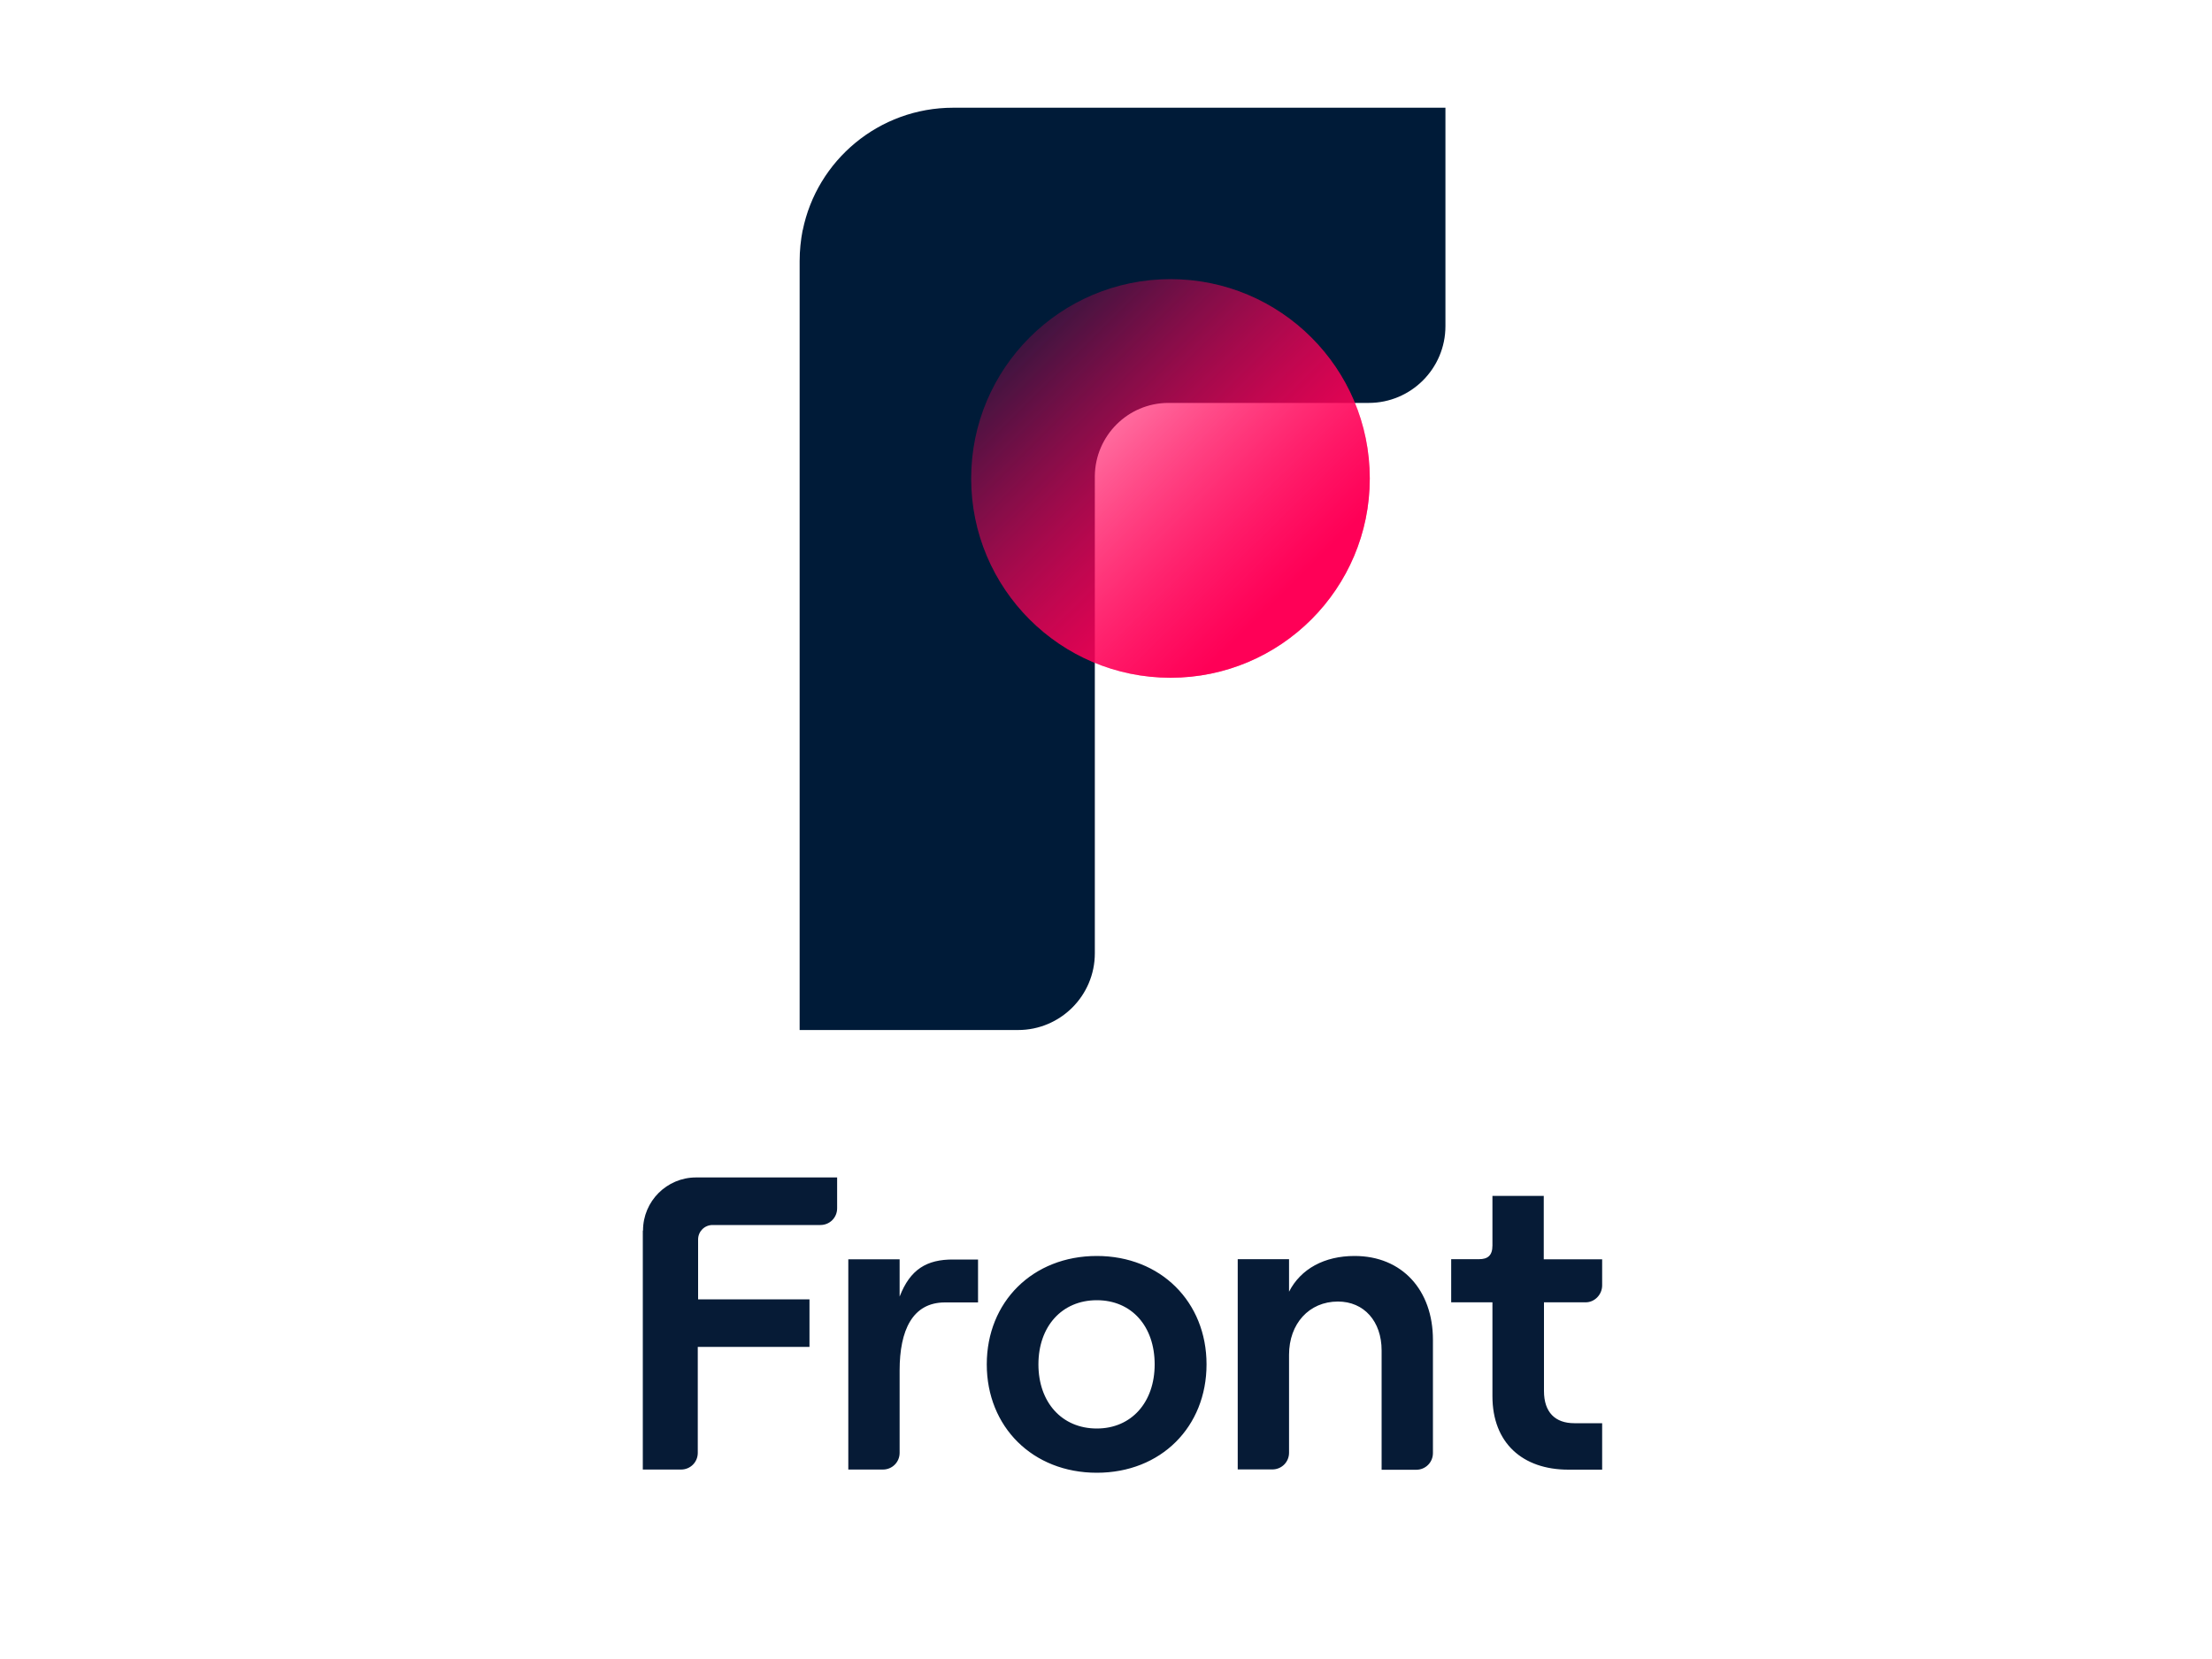
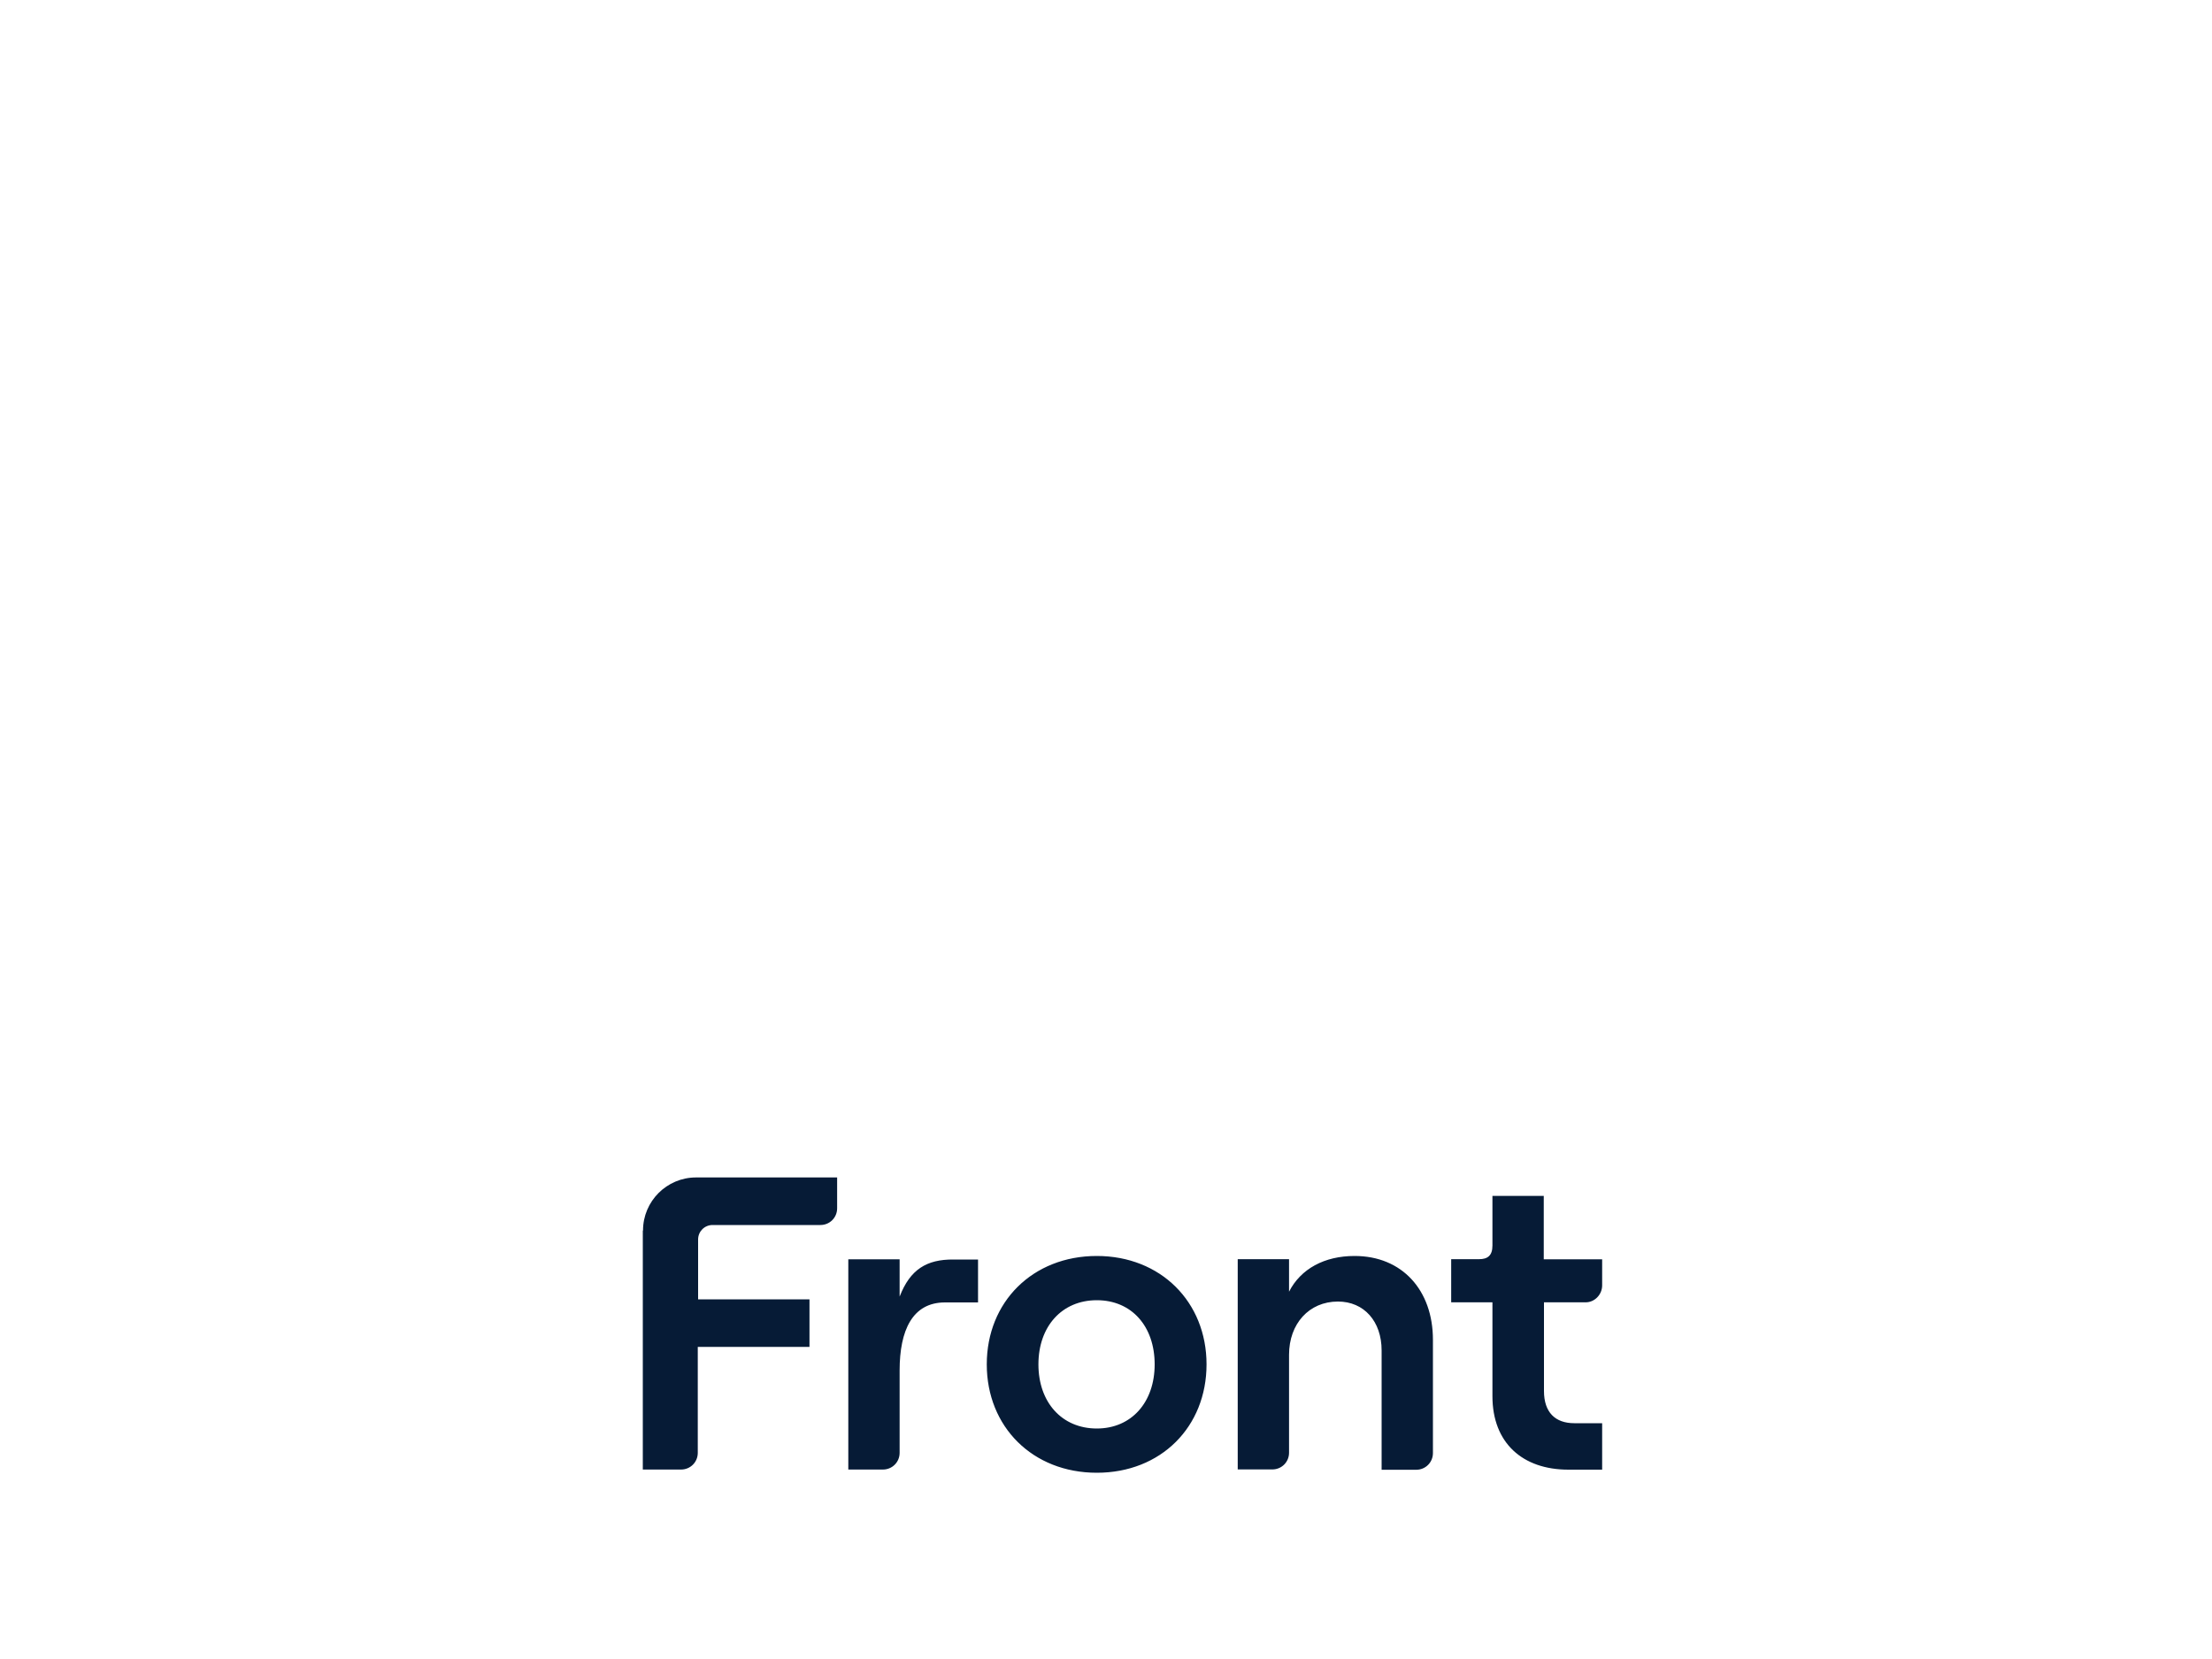
<svg xmlns="http://www.w3.org/2000/svg" data-name="Calque 2" viewBox="0 0 200 150">
  <defs>
    <linearGradient id="a" x1="-5538.43" x2="-5511.15" y1="-5142.21" y2="-5169.3" data-name="Dégradé sans nom 8" gradientTransform="rotate(90 -5308.995 259.555)" gradientUnits="userSpaceOnUse">
      <stop offset="0" stop-color="#ff0057" stop-opacity=".16" />
      <stop offset=".86" stop-color="#ff0057" />
    </linearGradient>
  </defs>
  <g data-name="Calque 1">
-     <path fill="none" d="M0 0h200v150H0z" />
    <path fill="#061b36" d="M81.34 117.22v-3.36H76.7v19.01h3.13c.84 0 1.51-.67 1.51-1.51v-7.45c0-3.63 1.16-6.15 4.1-6.15h2.99v-3.88h-2.22c-2.44-.02-3.92.91-4.86 3.33zm17.83-3.66c-5.8 0-9.95 4.15-9.95 9.8s4.15 9.8 9.95 9.8 9.92-4.15 9.92-9.8-4.15-9.8-9.92-9.8zm0 15.6c-3.16 0-5.28-2.37-5.28-5.8s2.12-5.8 5.28-5.8 5.23 2.37 5.23 5.8-2.1 5.8-5.23 5.8zm23.3-15.6c-2.72 0-4.86 1.16-5.92 3.23v-2.94h-4.64v19.01h3.13c.84 0 1.51-.67 1.51-1.51v-8.86c0-2.79 1.8-4.81 4.42-4.81 2.37 0 3.95 1.8 3.95 4.42v10.79h3.13c.84 0 1.51-.67 1.51-1.51v-10.24c0-4.49-2.79-7.58-7.08-7.58zm22.39 2.67v-2.37h-5.28v-5.73h-4.64v4.49c0 .91-.44 1.23-1.21 1.23h-2.52v3.9h3.73v8.49c0 4.22 2.72 6.64 6.86 6.64h3.06v-4.2h-2.52c-1.73 0-2.74-.99-2.74-2.91v-8.02h3.78c.79 0 1.48-.69 1.48-1.53zm-86.74-4.96v21.6h3.46c.84 0 1.51-.67 1.51-1.51v-9.58h10.1v-4.3H63.12v-5.41c0-.74.59-1.31 1.31-1.31h9.75c.84 0 1.51-.67 1.51-1.51v-2.79H62.93c-2.64 0-4.79 2.15-4.79 4.79z" />
-     <path fill="#001b38" d="M72.58 20.82c1.28-6.32 6.89-11.08 13.6-11.08h44.51v19.75c0 3.83-3.11 6.94-6.94 6.94h-18.14c-3.63.02-6.57 2.96-6.62 6.59v43.17c0 3.83-3.11 6.94-6.94 6.94H72.3V23.61c0-.96.1-1.9.27-2.79z" />
-     <circle cx="105.83" cy="43.26" r="18.02" fill="url(#a)" />
-     <circle cx="105.83" cy="43.26" r="18.02" fill="url(#a)" opacity=".5" style="isolation:isolate" />
  </g>
</svg>